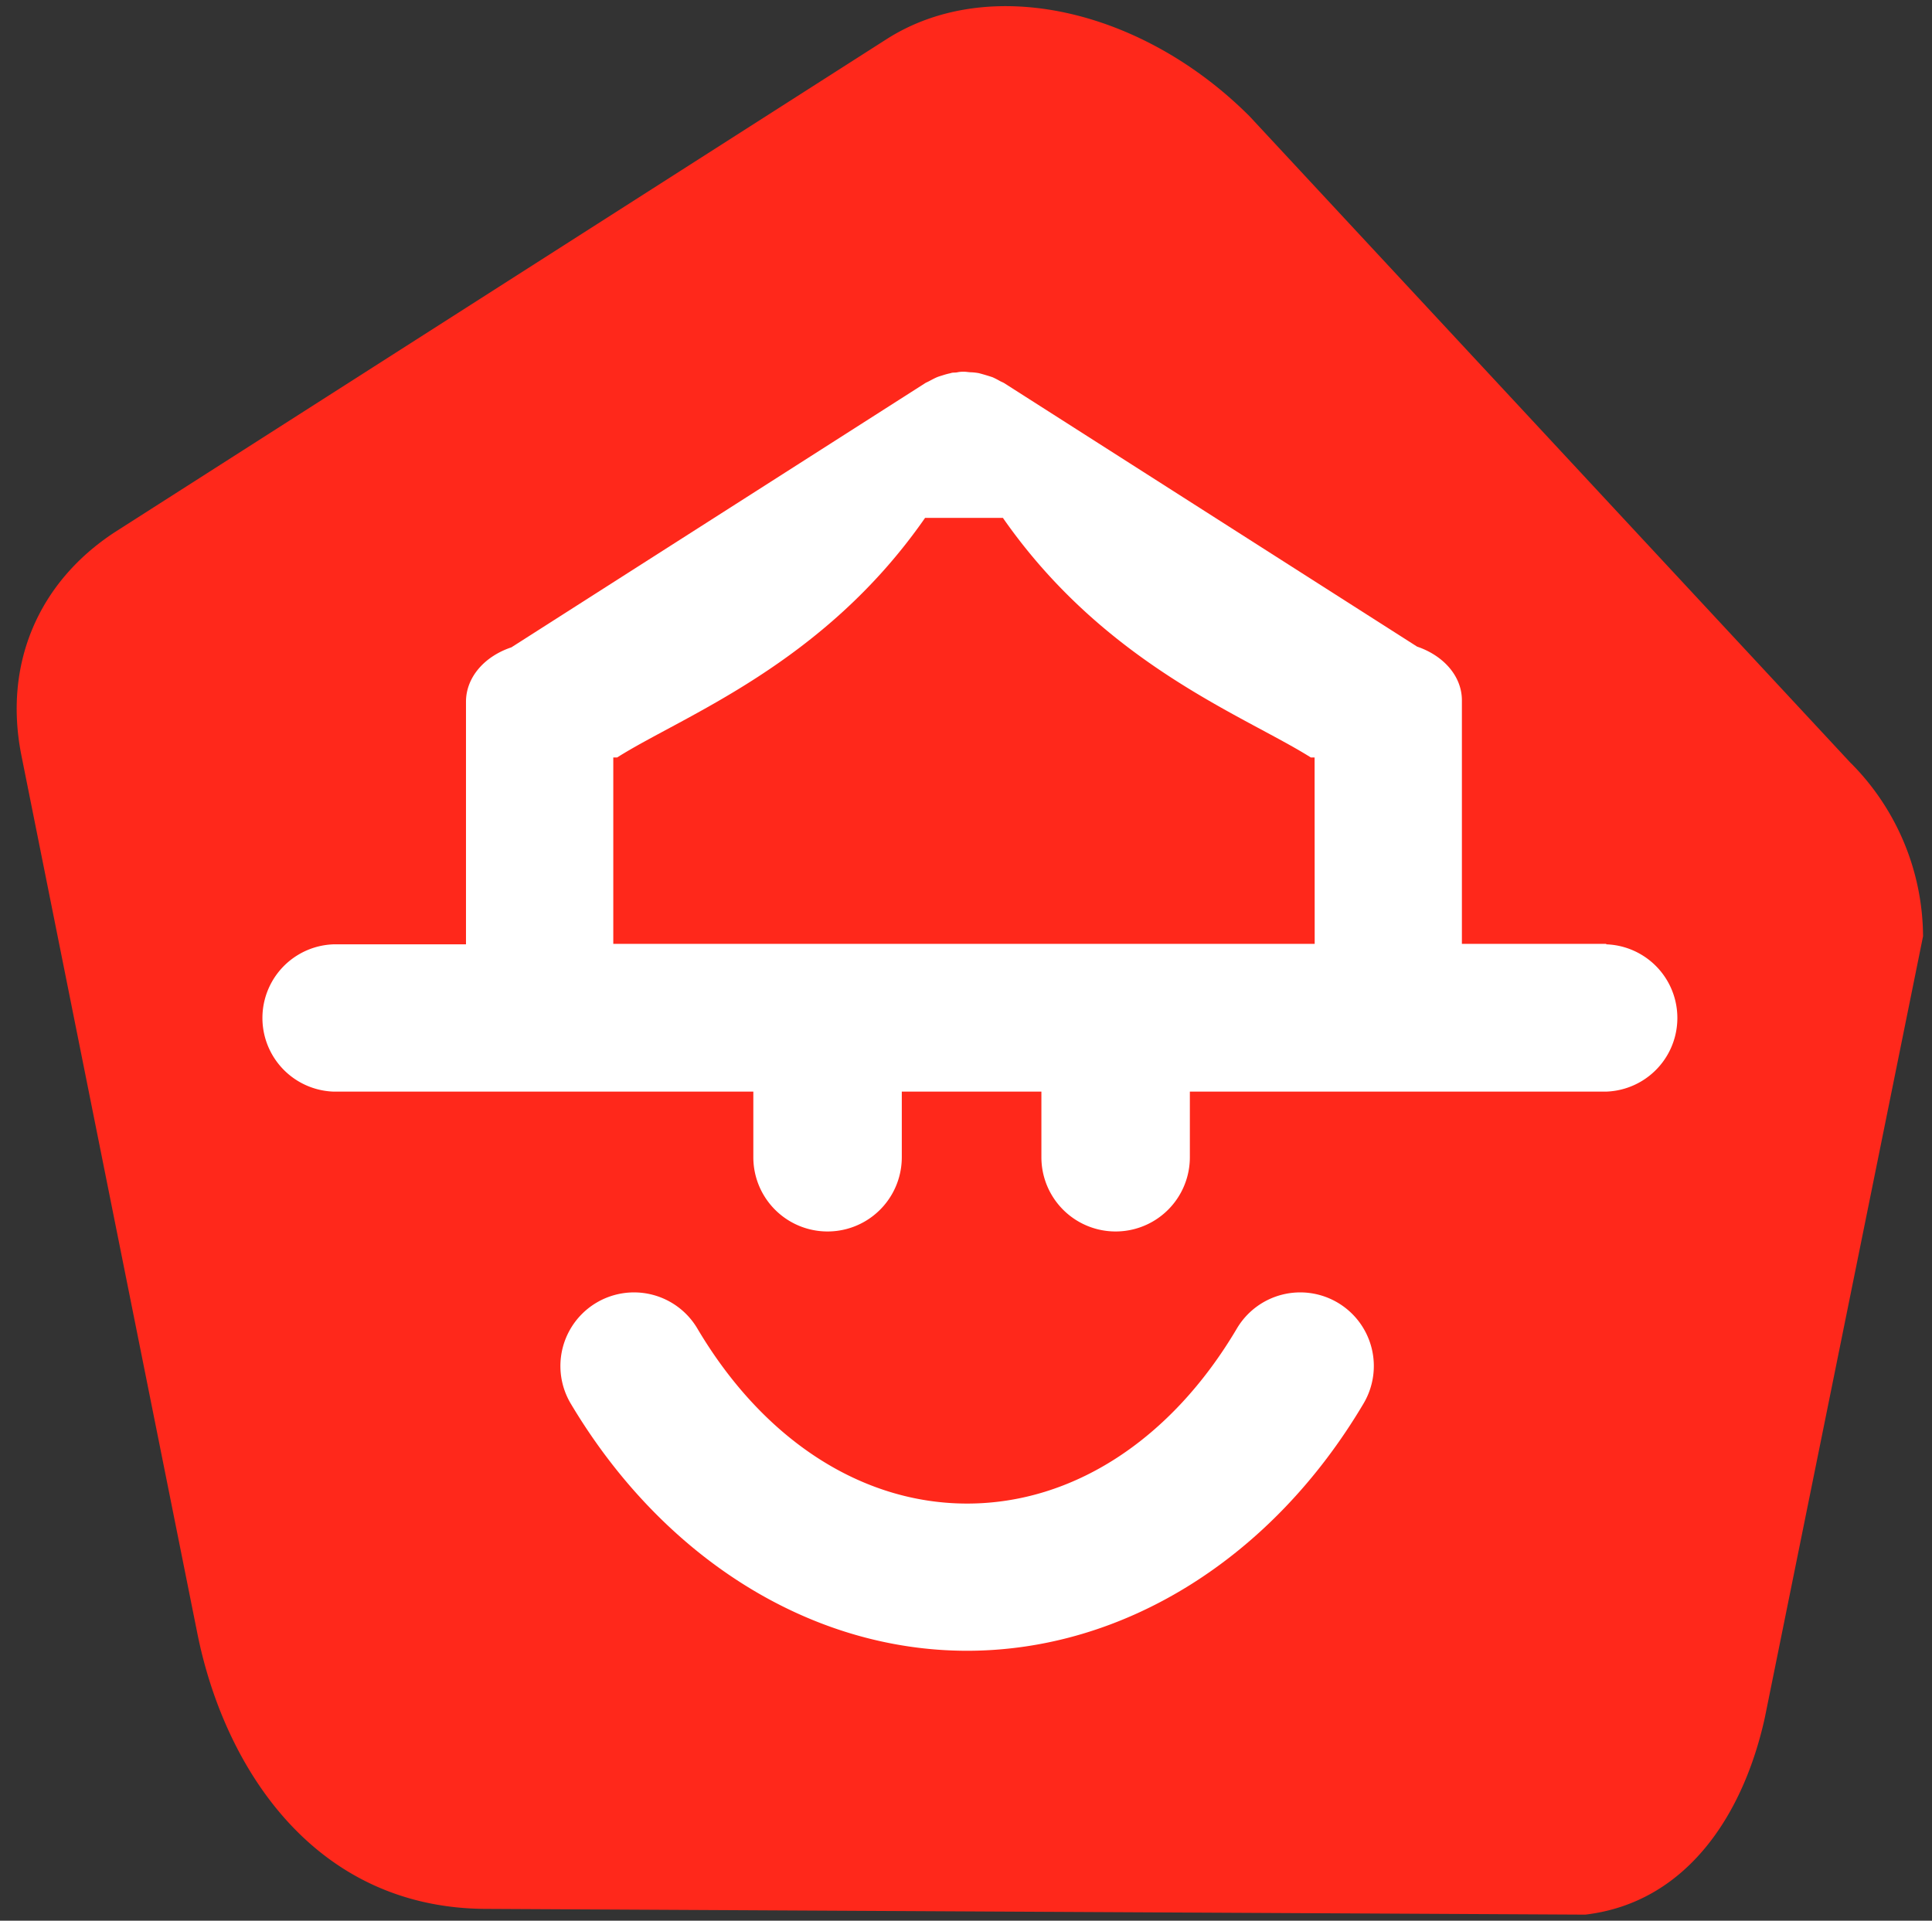
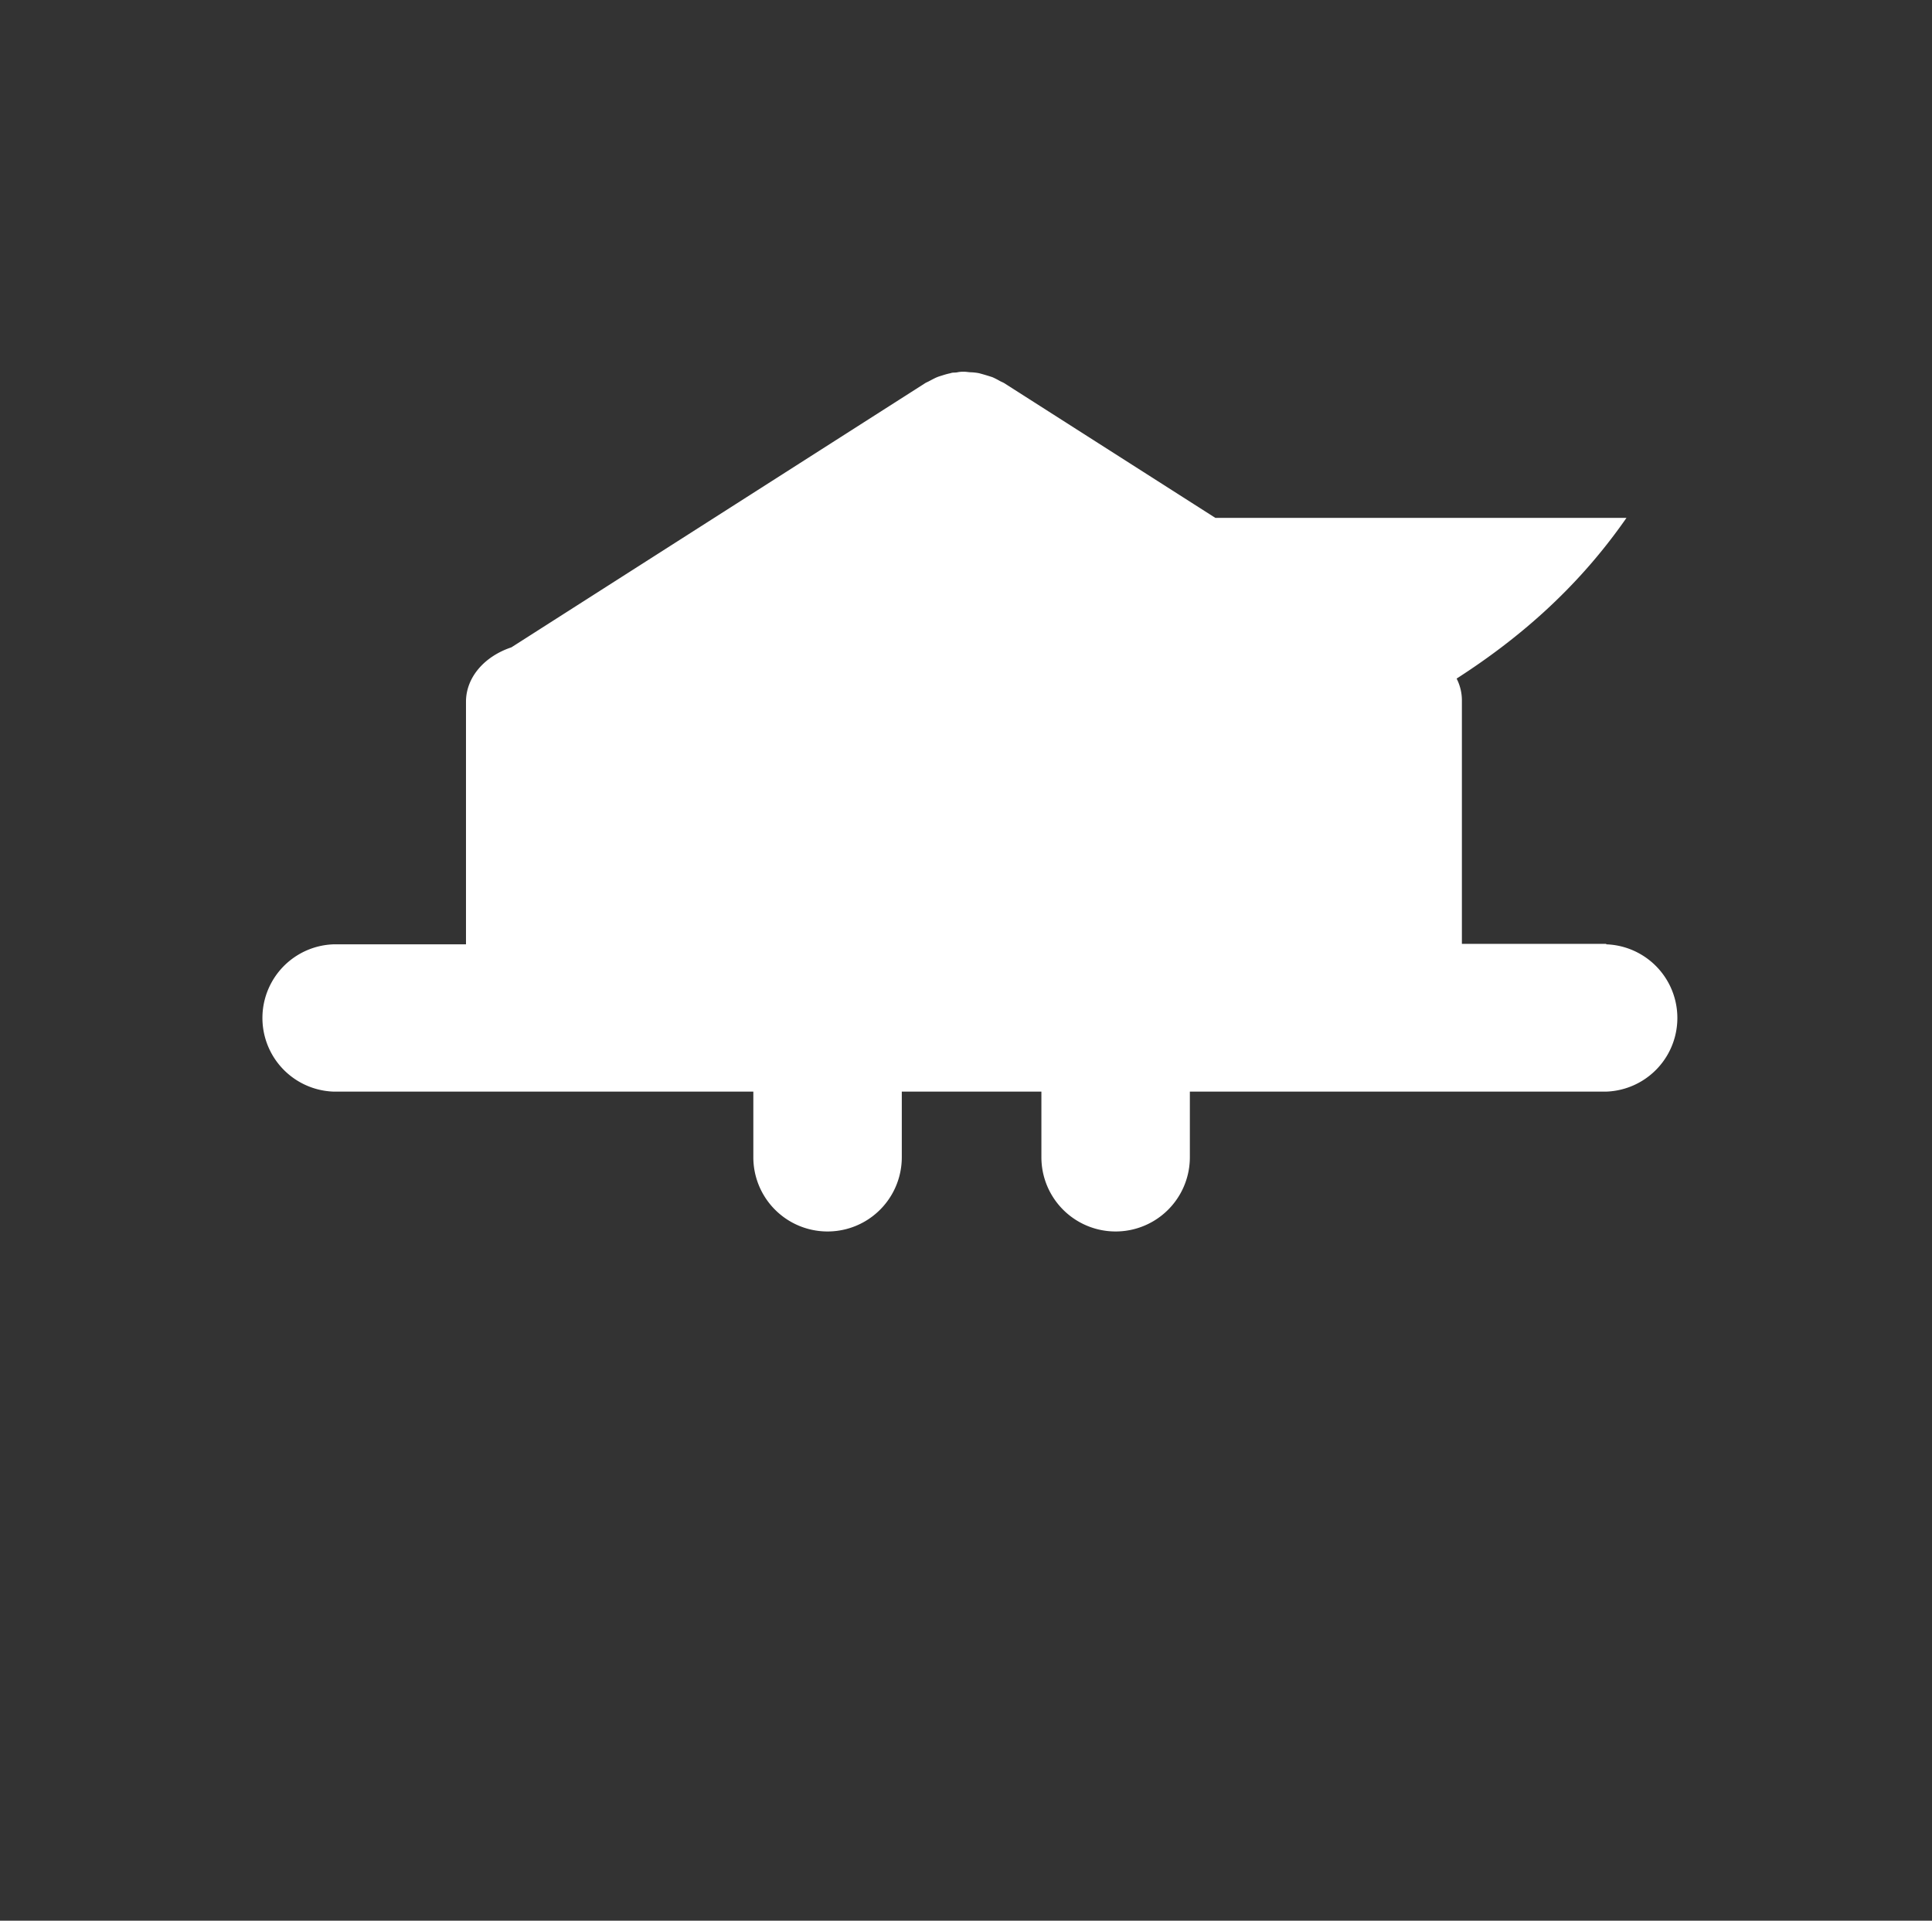
<svg xmlns="http://www.w3.org/2000/svg" id="LOGO" viewBox="0 0 215.76 214.52">
  <rect x="0" y="0" width="215.76" height="214.52" fill="#333333" stroke="none" />
  <defs>
    <style>.cls-1{fill:#ff281b;}.cls-2{fill:#fff;}.cls-3{fill:none;}</style>
  </defs>
-   <path class="cls-1" d="M206.71,85.25,139.56,13C127.58,1,110.47-2.95,99,4.38l-86.09,55C4.25,65,.35,74.22,2.4,84.42l19.66,98.11c3,14.83,13,30.67,32.36,30.67l122.62.64c11.27-1.33,17.65-11.09,20.05-22l17.67-87.27a27.6,27.6,0,0,0-8-19.28" />
-   <path class="cls-2" d="M149.39,145.49a8.22,8.22,0,0,0-11.26,2.89c-7.34,12.42-18.32,19.55-30.12,19.55s-22.78-7.13-30.13-19.55a8.22,8.22,0,1,0-14.15,8.37C74,174,90.51,184.37,108,184.37s34.05-10.33,44.28-27.62A8.22,8.22,0,0,0,149.39,145.49Z" />
-   <path class="cls-2" d="M179.38,105.42H163.26V78.22c0-2.71-2.06-5-5-6l-46.1-29.42c-.16-.1-.34-.16-.5-.25a9.06,9.06,0,0,0-.82-.42,27.83,27.83,0,0,0-1.51-.45,6.26,6.26,0,0,0-.87-.1c-.23,0-.47-.05-.71-.06s-.55,0-.83.06-.51,0-.76.1a7.86,7.86,0,0,0-.8.21c-.24.08-.48.14-.72.24s-.56.27-.84.42-.33.15-.49.25l-46.2,29.5c-3,1-5.07,3.34-5.07,6.08v27.09H37.25a8.23,8.23,0,0,0,0,16.45H84.13v7.33a8.29,8.29,0,1,0,16.58,0v-7.33H116.3v7.33a8.29,8.29,0,1,0,16.58,0v-7.33h46.5a8.23,8.23,0,0,0,0-16.45Zm-32.56,0H68.49V84.6h.43c7.35-4.66,23-10.36,34.39-26.76H112c11.42,16.4,27,22.1,34.39,26.76h.42Z" />
-   <rect class="cls-3" x="-65.02" y="-66.64" width="850.39" height="347.8" />
+   <path class="cls-2" d="M179.38,105.42H163.26V78.22c0-2.71-2.06-5-5-6l-46.1-29.42c-.16-.1-.34-.16-.5-.25a9.06,9.06,0,0,0-.82-.42,27.83,27.83,0,0,0-1.51-.45,6.26,6.26,0,0,0-.87-.1c-.23,0-.47-.05-.71-.06s-.55,0-.83.06-.51,0-.76.1a7.86,7.86,0,0,0-.8.21c-.24.08-.48.14-.72.24s-.56.27-.84.42-.33.15-.49.25l-46.2,29.5c-3,1-5.07,3.34-5.07,6.08v27.09H37.25a8.23,8.23,0,0,0,0,16.45H84.13v7.33a8.29,8.29,0,1,0,16.58,0v-7.33H116.3v7.33a8.29,8.29,0,1,0,16.58,0v-7.33h46.5a8.23,8.23,0,0,0,0-16.45Zm-32.56,0V84.6h.43c7.35-4.66,23-10.36,34.39-26.76H112c11.42,16.4,27,22.1,34.39,26.76h.42Z" />
</svg>